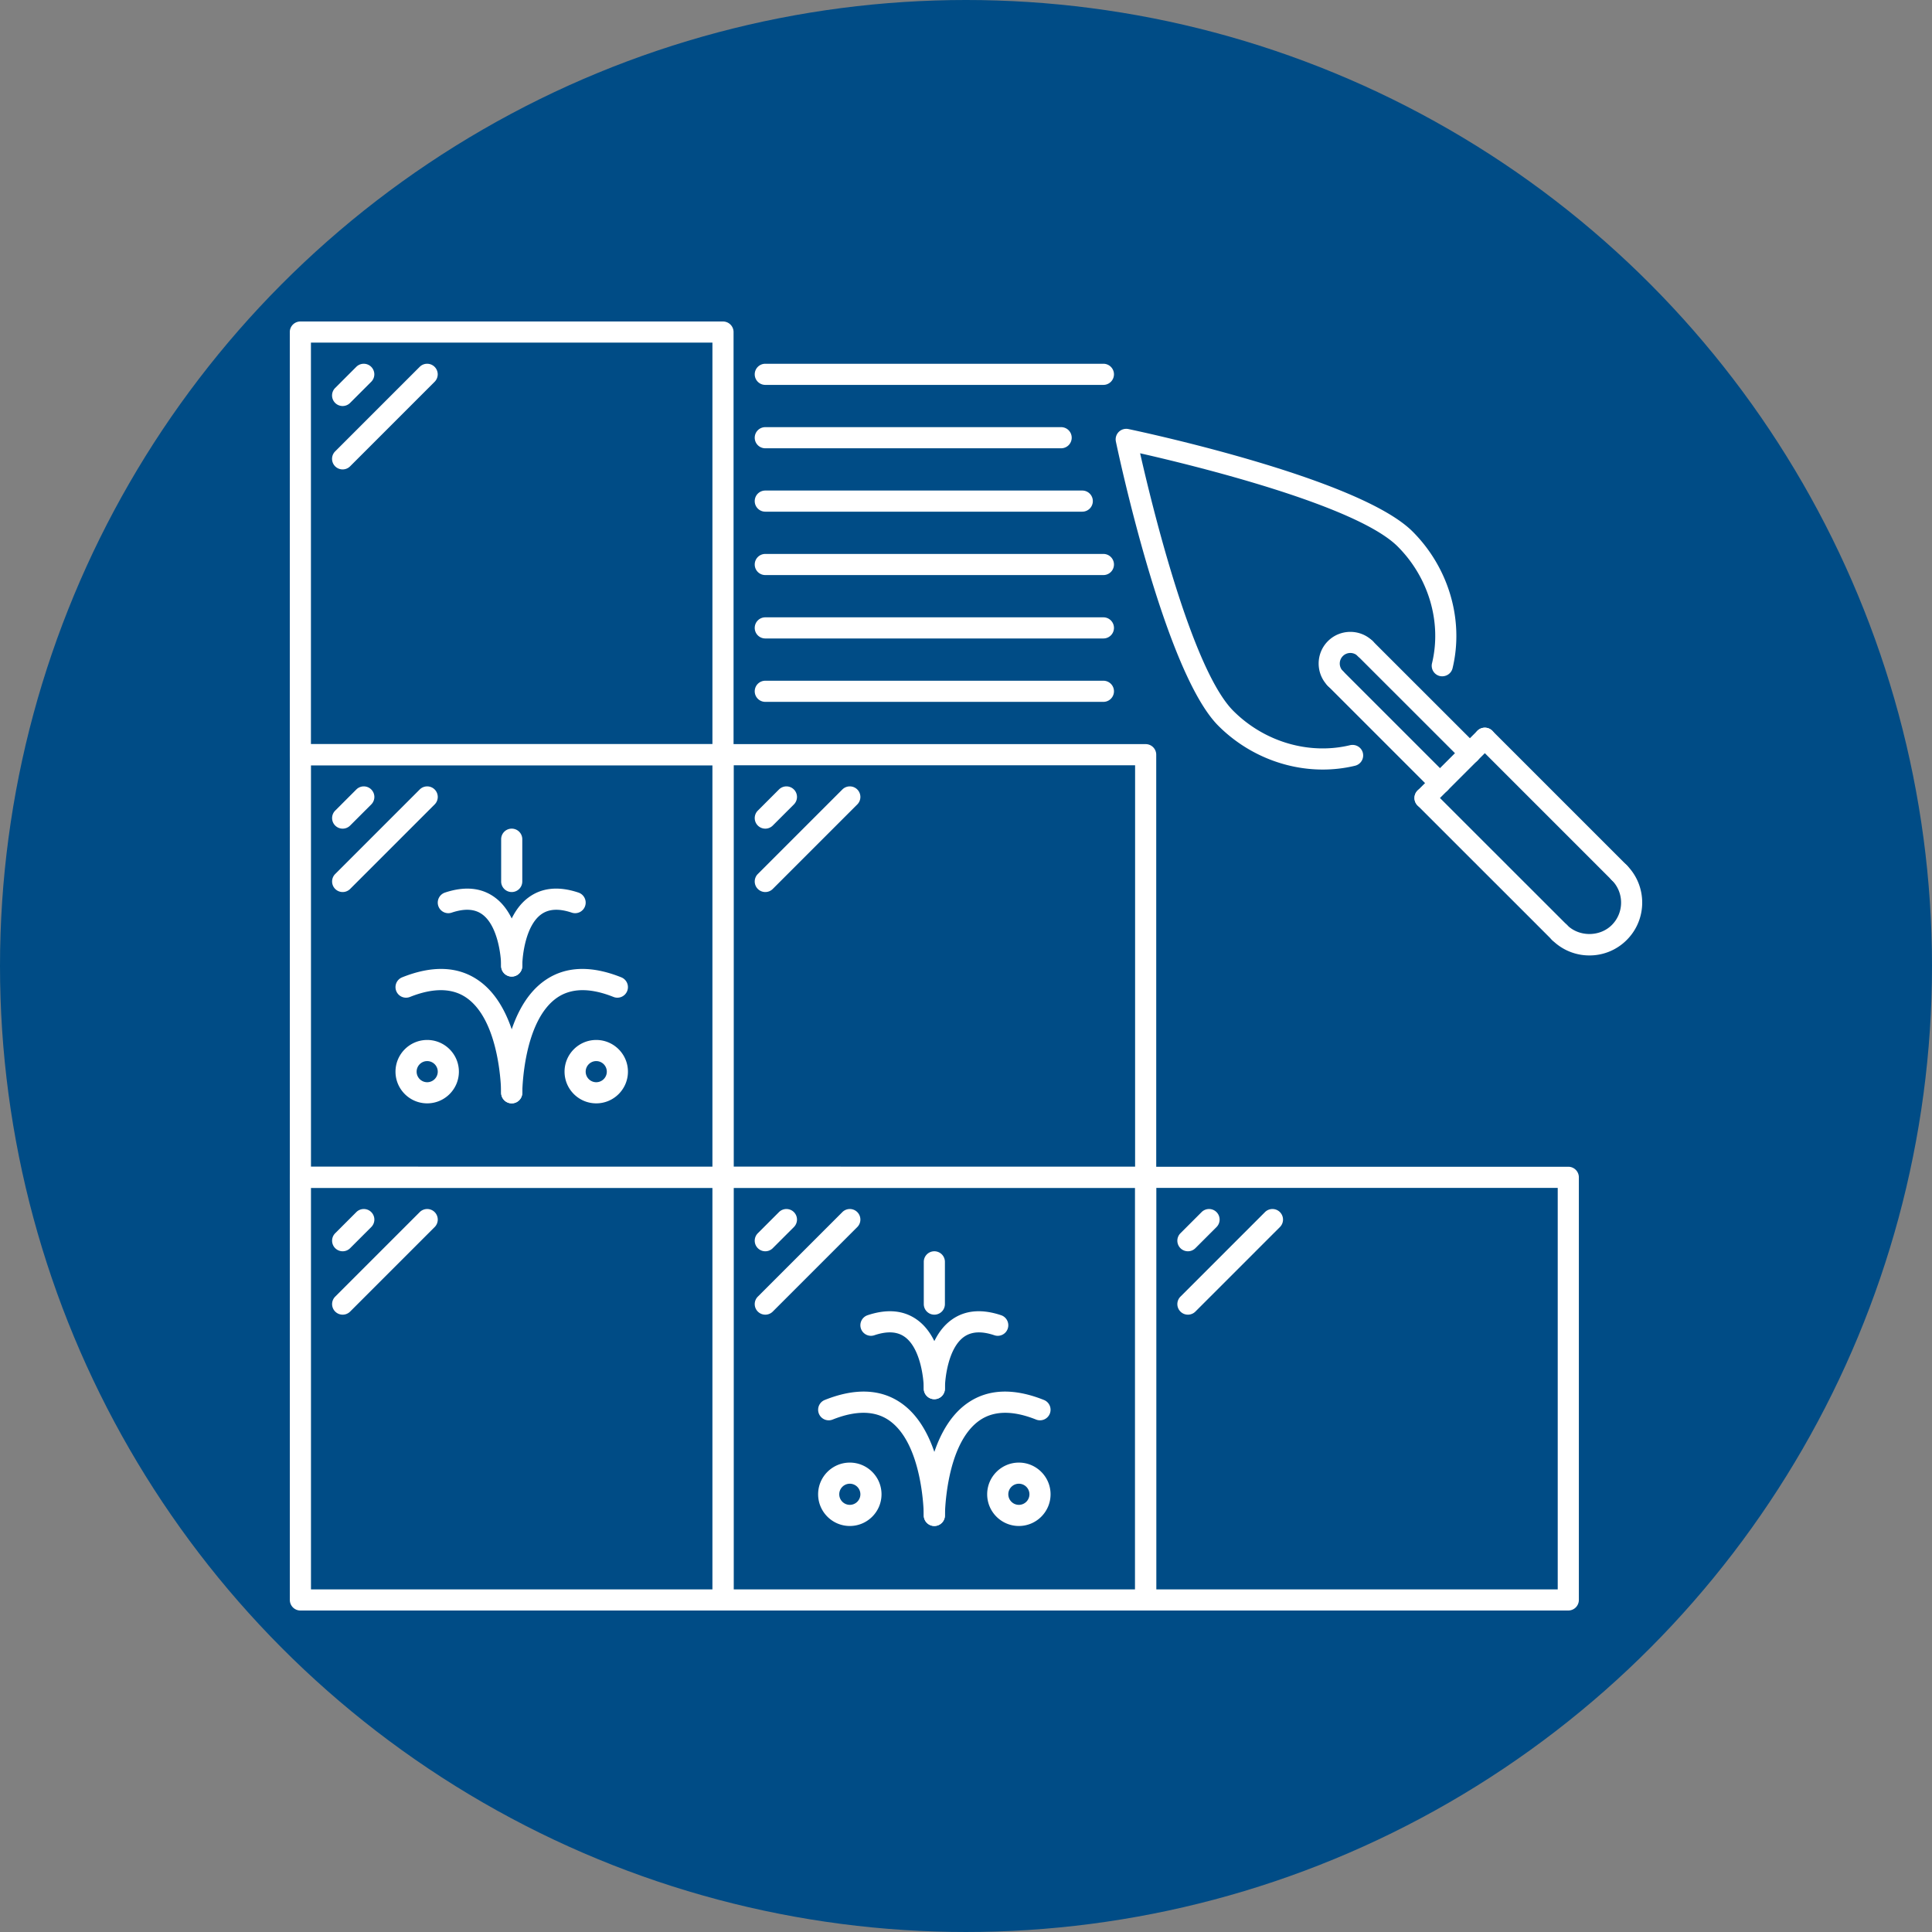
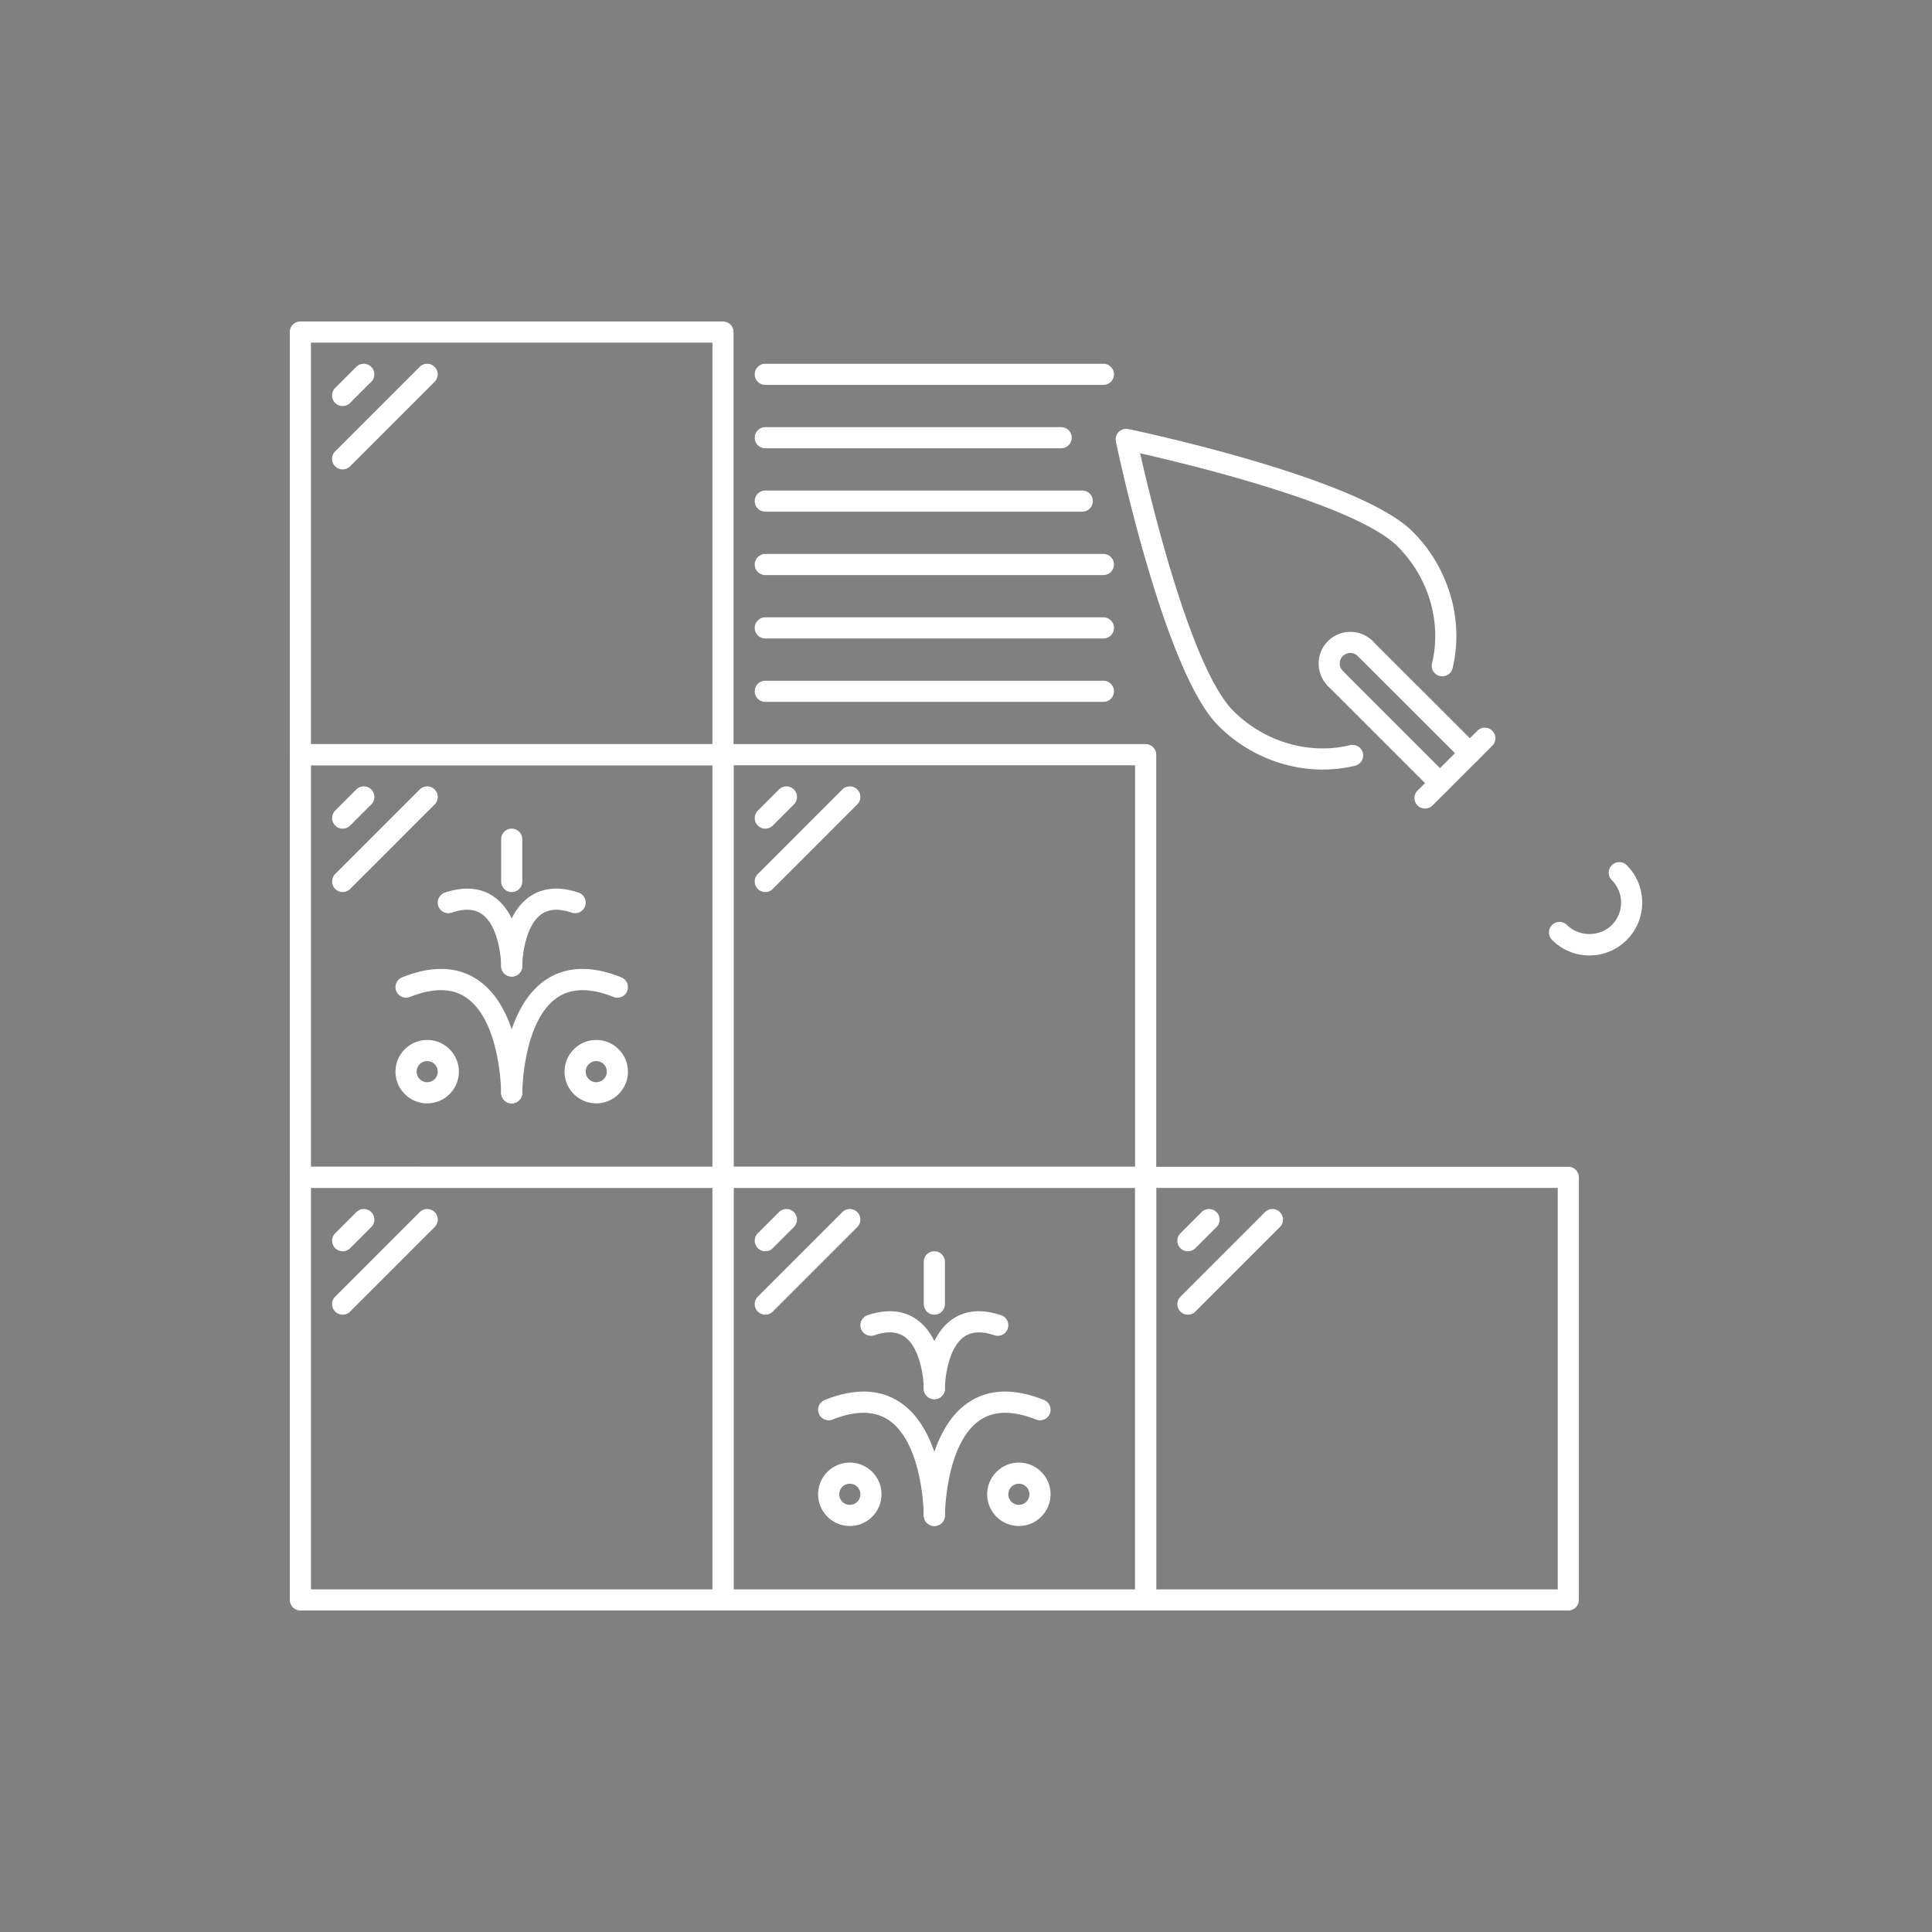
<svg xmlns="http://www.w3.org/2000/svg" version="1.1" width="512" height="512" x="0" y="0" viewBox="0 0 511.313 511.313" style="enable-background:new 0 0 512 512" xml:space="preserve" class="">
  <rect x="0" y="0" width="511.313" height="511.313" fill="#808080" stroke="none" />
-   <circle r="255.656" cx="255.656" cy="255.656" fill="#004c86" shape="circle" />
  <g transform="matrix(0.7,0,0,0.7,76.697,76.697)">
    <path d="M424.511 91.4c-20.379-20.363-103.916-38.012-107.458-38.753a4.007 4.007 0 0 0-3.644 1.084 3.988 3.988 0 0 0-1.084 3.644c.741 3.542 18.374 87.095 38.753 107.474 10.673 10.674 25.037 16.533 39.447 16.533 4.104 0 8.207-.469 12.234-1.443a4.007 4.007 0 0 0 2.949-4.822c-.514-2.137-2.653-3.432-4.821-2.949-15.495 3.737-32.41-1.217-44.16-12.967-15.744-15.745-30.771-77.67-35.242-97.394 19.724 4.471 81.633 19.506 97.378 35.242 11.742 11.742 16.719 28.665 12.982 44.16a3.997 3.997 0 0 0 2.949 4.821c2.169.468 4.299-.811 4.821-2.949 4.377-18.179-1.412-37.989-15.104-51.681z" fill="#ffffff" opacity="1" data-original="#000000" />
    <path d="m448.994 172.37-39.557-39.541a3.992 3.992 0 0 0-5.648 0 3.991 3.991 0 0 0 0 5.648l39.557 39.541a3.98 3.98 0 0 0 2.824 1.171 3.98 3.98 0 0 0 2.824-1.171 3.991 3.991 0 0 0 0-5.648zM437.68 183.668l-39.541-39.541a3.992 3.992 0 0 0-5.648 0 3.991 3.991 0 0 0 0 5.648l39.541 39.541c.78.78 1.802 1.17 2.824 1.17a3.98 3.98 0 0 0 2.824-1.17 3.991 3.991 0 0 0 0-5.648z" fill="#ffffff" opacity="1" data-original="#000000" />
    <path d="M454.642 166.722a3.991 3.991 0 0 0-5.648 0l-22.61 22.595a3.991 3.991 0 0 0 0 5.648 3.982 3.982 0 0 0 2.824 1.171 3.982 3.982 0 0 0 2.824-1.171l22.61-22.595a3.992 3.992 0 0 0 0-5.648z" fill="#ffffff" opacity="1" data-original="#000000" />
-     <path d="m505.48 217.56-50.838-50.838a3.992 3.992 0 0 0-5.648 0 3.991 3.991 0 0 0 0 5.648l50.838 50.839c.78.78 1.803 1.17 2.824 1.17a3.993 3.993 0 0 0 2.824-6.819zM482.885 240.154l-50.854-50.838a3.991 3.991 0 0 0-5.648 0 3.991 3.991 0 0 0 0 5.648l50.854 50.839c.78.78 1.803 1.17 2.824 1.17a3.994 3.994 0 0 0 2.824-6.819z" fill="#ffffff" opacity="1" data-original="#000000" />
    <path d="M505.479 217.561a3.991 3.991 0 0 0-5.648 0c-1.561 1.552-1.561 4.081 0 5.649 4.666 4.673 4.666 12.28 0 16.945-4.541 4.541-12.405 4.541-16.945 0a3.994 3.994 0 0 0-5.649 0c-1.561 1.552-1.561 4.081 0 5.649a19.823 19.823 0 0 0 14.122 5.859 19.82 19.82 0 0 0 14.12-5.858c7.779-7.779 7.779-20.449 0-28.244zM409.437 132.829c-4.666-4.665-12.28-4.665-16.946 0-4.673 4.674-4.673 12.272 0 16.946.78.78 1.802 1.17 2.824 1.17a3.98 3.98 0 0 0 2.825-1.171 3.991 3.991 0 0 0 0-5.648 3.994 3.994 0 1 1 5.649-5.649 3.991 3.991 0 0 0 5.648 0 3.991 3.991 0 0 0 0-5.648zM163.797 331.556H4.01a3.993 3.993 0 0 0-3.995 3.995v159.787a3.992 3.992 0 0 0 3.995 3.994h159.787a3.991 3.991 0 0 0 3.994-3.994V335.551a3.992 3.992 0 0 0-3.994-3.995zm-3.995 159.787H8.005V339.546h151.797v151.797z" fill="#ffffff" opacity="1" data-original="#000000" />
    <path d="M30.801 348.705a3.991 3.991 0 0 0-5.648 0l-7.989 7.989a3.991 3.991 0 0 0 0 5.648 3.98 3.98 0 0 0 2.824 1.171 3.972 3.972 0 0 0 2.824-1.171l7.989-7.988a3.993 3.993 0 0 0 0-5.649zM54.77 348.705a3.993 3.993 0 0 0-5.649 0l-31.957 31.958a3.991 3.991 0 0 0 0 5.648c.78.78 1.803 1.17 2.824 1.17a3.975 3.975 0 0 0 2.824-1.17l31.958-31.957a3.993 3.993 0 0 0 0-5.649zM483.37 331.556H323.583a3.992 3.992 0 0 0-3.994 3.995v159.787a3.991 3.991 0 0 0 3.994 3.994H483.37a3.991 3.991 0 0 0 3.994-3.994V335.551a3.992 3.992 0 0 0-3.994-3.995zm-3.995 159.787H327.578V339.546h151.797v151.797z" fill="#ffffff" opacity="1" data-original="#000000" />
    <path d="M350.374 348.705a3.991 3.991 0 0 0-5.648 0l-7.989 7.989a3.993 3.993 0 0 0 2.825 6.819 3.976 3.976 0 0 0 2.824-1.171l7.988-7.988a3.993 3.993 0 0 0 0-5.649zM374.343 348.705a3.991 3.991 0 0 0-5.648 0l-31.958 31.958a3.993 3.993 0 0 0 2.825 6.818 3.979 3.979 0 0 0 2.824-1.17l31.957-31.957a3.993 3.993 0 0 0 0-5.649zM323.583 171.769H163.797a3.992 3.992 0 0 0-3.995 3.994v159.788a3.993 3.993 0 0 0 3.995 3.995h159.786a3.993 3.993 0 0 0 3.995-3.996V175.763a3.992 3.992 0 0 0-3.995-3.994zm-3.994 159.786H167.791V179.759h151.798v151.796z" fill="#ffffff" opacity="1" data-original="#000000" />
    <path d="M190.588 188.918a3.993 3.993 0 0 0-5.648 0l-7.989 7.99a3.991 3.991 0 0 0 0 5.648c.78.78 1.802 1.17 2.824 1.17a3.977 3.977 0 0 0 2.824-1.17l7.989-7.989a3.993 3.993 0 0 0 0-5.649zM214.556 188.918a3.993 3.993 0 0 0-5.648 0l-31.957 31.958a3.991 3.991 0 0 0 0 5.648c.78.78 1.802 1.17 2.824 1.17 1.022 0 2.044-.39 2.824-1.17l31.957-31.957a3.993 3.993 0 0 0 0-5.649zM163.781 11.982H3.994A3.992 3.992 0 0 0 0 15.977v159.787a3.992 3.992 0 0 0 3.994 3.995h159.787a3.993 3.993 0 0 0 3.994-3.996V15.977a3.992 3.992 0 0 0-3.994-3.995zm-3.995 159.787H7.989V19.971h151.797v151.798z" fill="#ffffff" opacity="1" data-original="#000000" />
    <path d="M30.785 29.132a3.991 3.991 0 0 0-5.648 0l-7.989 7.989a3.991 3.991 0 0 0 0 5.648 3.984 3.984 0 0 0 2.824 1.171c1.023 0 2.044-.39 2.824-1.171l7.989-7.989a3.991 3.991 0 0 0 0-5.648zM54.754 29.132a3.993 3.993 0 0 0-5.649 0L17.148 61.089a3.993 3.993 0 0 0 2.824 6.819 3.988 3.988 0 0 0 2.825-1.17L54.754 34.78a3.992 3.992 0 0 0 0-5.648zM323.583 331.556H163.797a3.993 3.993 0 0 0-3.995 3.995v159.787a3.992 3.992 0 0 0 3.995 3.994h159.786a3.992 3.992 0 0 0 3.995-3.994V335.551a3.993 3.993 0 0 0-3.995-3.995zm-3.994 159.787H167.791V339.546h151.798v151.797z" fill="#ffffff" opacity="1" data-original="#000000" />
    <path d="M285.119 419.728c-11.329-4.533-20.965-4.205-28.618.991-16.618 11.242-16.806 41.382-16.806 42.661a3.992 3.992 0 0 0 3.994 3.995 4 4 0 0 0 3.996-3.994c0-.265.196-27.198 13.303-36.053 5.353-3.606 12.476-3.652 21.167-.188a3.996 3.996 0 0 0 5.188-2.224 3.988 3.988 0 0 0-2.224-5.188z" fill="#ffffff" opacity="1" data-original="#000000" />
    <path d="M230.879 420.718c-7.646-5.188-17.289-5.524-28.618-.991a3.988 3.988 0 0 0-2.224 5.188c.819 2.044 3.152 3.043 5.188 2.224 8.699-3.463 15.822-3.417 21.167.188 13.108 8.856 13.303 35.788 13.303 36.053a3.995 3.995 0 1 0 7.99-.001c0-1.279-.188-31.419-16.806-42.661zM237.197 389.432c-5.016-3.629-11.32-4.222-18.74-1.748a4.007 4.007 0 0 0-2.528 5.056c.702 2.09 2.981 3.229 5.056 2.528 4.9-1.646 8.677-1.428 11.532.631 5.852 4.206 7.162 15.542 7.178 19.553a4 4 0 0 0 3.994 3.986h.007a4 4 0 0 0 3.987-3.994c0-.757-.117-18.546-10.486-26.012z" fill="#ffffff" opacity="1" data-original="#000000" />
    <path d="M268.921 387.684c-7.42-2.474-13.731-1.889-18.741 1.748-10.368 7.466-10.485 25.255-10.485 26.012a3.991 3.991 0 0 0 3.994 3.994 3.99 3.99 0 0 0 3.994-3.994c0-3.995 1.287-15.3 7.162-19.537 2.871-2.059 6.655-2.285 11.548-.639a3.986 3.986 0 0 0 5.055-2.528 4.004 4.004 0 0 0-2.527-5.056zM211.732 443.408c-6.608 0-11.984 5.375-11.984 11.983 0 6.608 5.376 11.984 11.984 11.984 6.609 0 11.984-5.376 11.984-11.984s-5.376-11.983-11.984-11.983zm0 15.977a4.002 4.002 0 0 1-3.994-3.995c0-2.2 1.794-3.994 3.994-3.994s3.995 1.794 3.995 3.994-1.795 3.995-3.995 3.995zM275.647 443.408c-6.608 0-11.984 5.375-11.984 11.983 0 6.608 5.376 11.984 11.984 11.984 6.609 0 11.983-5.376 11.983-11.984s-5.375-11.983-11.983-11.983zm0 15.977a4.003 4.003 0 0 1-3.995-3.995c0-2.2 1.795-3.994 3.995-3.994s3.994 1.794 3.994 3.994-1.794 3.995-3.994 3.995zM243.689 363.513a3.991 3.991 0 0 0-3.994 3.995v15.979a3.992 3.992 0 0 0 3.994 3.994 3.993 3.993 0 0 0 3.995-3.994v-15.979a3.992 3.992 0 0 0-3.995-3.995zM190.588 348.705a3.991 3.991 0 0 0-5.648 0l-7.989 7.989a3.991 3.991 0 0 0 0 5.648 3.978 3.978 0 0 0 2.824 1.171 3.974 3.974 0 0 0 2.824-1.171l7.989-7.988a3.993 3.993 0 0 0 0-5.649zM214.556 348.705a3.991 3.991 0 0 0-5.648 0l-31.957 31.958a3.991 3.991 0 0 0 0 5.648c.78.78 1.802 1.17 2.824 1.17a3.977 3.977 0 0 0 2.824-1.17l31.957-31.957a3.993 3.993 0 0 0 0-5.649zM163.797 171.769H4.01a3.992 3.992 0 0 0-3.995 3.994v159.788a3.993 3.993 0 0 0 3.995 3.995h159.787a3.992 3.992 0 0 0 3.994-3.996V175.763a3.991 3.991 0 0 0-3.994-3.994zm-3.995 159.786H8.005V179.759h151.797v151.796z" fill="#ffffff" opacity="1" data-original="#000000" />
    <path d="M125.332 259.941c-11.328-4.54-20.964-4.213-28.618.991-16.618 11.243-16.806 41.382-16.806 42.662a3.992 3.992 0 0 0 3.995 3.994c2.2 0 3.994-1.786 3.995-3.993 0-.266.196-27.199 13.303-36.054 5.353-3.605 12.476-3.652 21.167-.188 2.043.827 4.369-.18 5.188-2.223a3.99 3.99 0 0 0-2.224-5.189z" fill="#ffffff" opacity="1" data-original="#000000" />
    <path d="M71.092 260.931c-7.645-5.196-17.289-5.531-28.618-.991a3.99 3.99 0 0 0-2.224 5.189 3.989 3.989 0 0 0 5.188 2.223c8.699-3.463 15.823-3.416 21.167.188 13.109 8.856 13.303 35.788 13.303 36.054a3.997 3.997 0 0 0 3.995 3.994 3.993 3.993 0 0 0 3.995-3.995c0-1.28-.187-31.419-16.806-42.662zM77.411 229.645c-5.009-3.628-11.321-4.221-18.741-1.748a4.006 4.006 0 0 0-2.527 5.056c.702 2.09 2.957 3.238 5.056 2.528 4.899-1.639 8.683-1.42 11.531.632 5.852 4.205 7.162 15.542 7.178 19.552a4.002 4.002 0 0 0 3.995 3.987h.008a4 4 0 0 0 3.986-3.995c0-.757-.116-18.545-10.486-26.012z" fill="#ffffff" opacity="1" data-original="#000000" />
    <path d="M109.134 227.897c-7.428-2.481-13.723-1.88-18.74 1.748-10.369 7.467-10.486 25.255-10.486 26.012a3.993 3.993 0 0 0 3.995 3.995 3.992 3.992 0 0 0 3.994-3.995c0-3.994 1.288-15.3 7.162-19.536 2.871-2.06 6.647-2.279 11.547-.64a3.98 3.98 0 0 0 5.056-2.528 4.005 4.005 0 0 0-2.528-5.056zM51.945 283.621c-6.607 0-11.983 5.376-11.983 11.984s5.376 11.983 11.983 11.983c6.608 0 11.984-5.375 11.984-11.983 0-6.608-5.376-11.984-11.984-11.984zm0 15.977a4.002 4.002 0 0 1-3.994-3.994c0-2.2 1.795-3.995 3.994-3.995 2.2 0 3.995 1.795 3.995 3.995s-1.795 3.994-3.995 3.994zM115.86 283.621c-6.608 0-11.984 5.376-11.984 11.984s5.376 11.983 11.984 11.983c6.609 0 11.984-5.375 11.984-11.983 0-6.608-5.376-11.984-11.984-11.984zm0 15.977a4.001 4.001 0 0 1-3.994-3.994c0-2.2 1.794-3.995 3.994-3.995s3.995 1.795 3.995 3.995-1.795 3.994-3.995 3.994zM83.903 203.726a3.993 3.993 0 0 0-3.995 3.995V223.7a3.992 3.992 0 0 0 3.995 3.994 3.991 3.991 0 0 0 3.994-3.994v-15.979a3.992 3.992 0 0 0-3.994-3.995zM30.801 188.918a3.993 3.993 0 0 0-5.648 0l-7.989 7.99a3.991 3.991 0 0 0 0 5.648c.78.78 1.803 1.17 2.824 1.17a3.975 3.975 0 0 0 2.824-1.17l7.989-7.989a3.993 3.993 0 0 0 0-5.649zM54.77 188.918a3.994 3.994 0 0 0-5.649 0l-31.957 31.958a3.991 3.991 0 0 0 0 5.648c.78.78 1.803 1.17 2.824 1.17a3.98 3.98 0 0 0 2.824-1.17l31.958-31.957a3.993 3.993 0 0 0 0-5.649zM307.604 27.962H179.775c-2.208 0-3.995 1.786-3.995 3.994s1.787 3.995 3.995 3.995h127.829c2.208 0 3.995-1.787 3.995-3.995s-1.787-3.994-3.995-3.994zM291.626 51.93H179.775a3.992 3.992 0 0 0-3.995 3.994 3.993 3.993 0 0 0 3.995 3.995h111.851a3.993 3.993 0 0 0 3.995-3.995 3.992 3.992 0 0 0-3.995-3.994zM299.615 75.897h-119.84c-2.208 0-3.995 1.787-3.995 3.995s1.787 3.994 3.995 3.994h119.84c2.208 0 3.994-1.786 3.994-3.994s-1.786-3.995-3.994-3.995zM307.604 99.865H179.775c-2.208 0-3.995 1.787-3.995 3.995s1.787 3.994 3.995 3.994h127.829c2.208 0 3.995-1.786 3.995-3.994s-1.787-3.995-3.995-3.995zM307.604 123.833H179.775a3.993 3.993 0 0 0-3.995 3.995 3.993 3.993 0 0 0 3.995 3.995h127.829a3.993 3.993 0 0 0 3.995-3.995 3.993 3.993 0 0 0-3.995-3.995zM307.604 147.802H179.775a3.992 3.992 0 0 0-3.995 3.994 3.993 3.993 0 0 0 3.995 3.995h127.829c2.208 0 3.995-1.787 3.995-3.995s-1.787-3.994-3.995-3.994z" fill="#ffffff" opacity="1" data-original="#000000" />
  </g>
</svg>